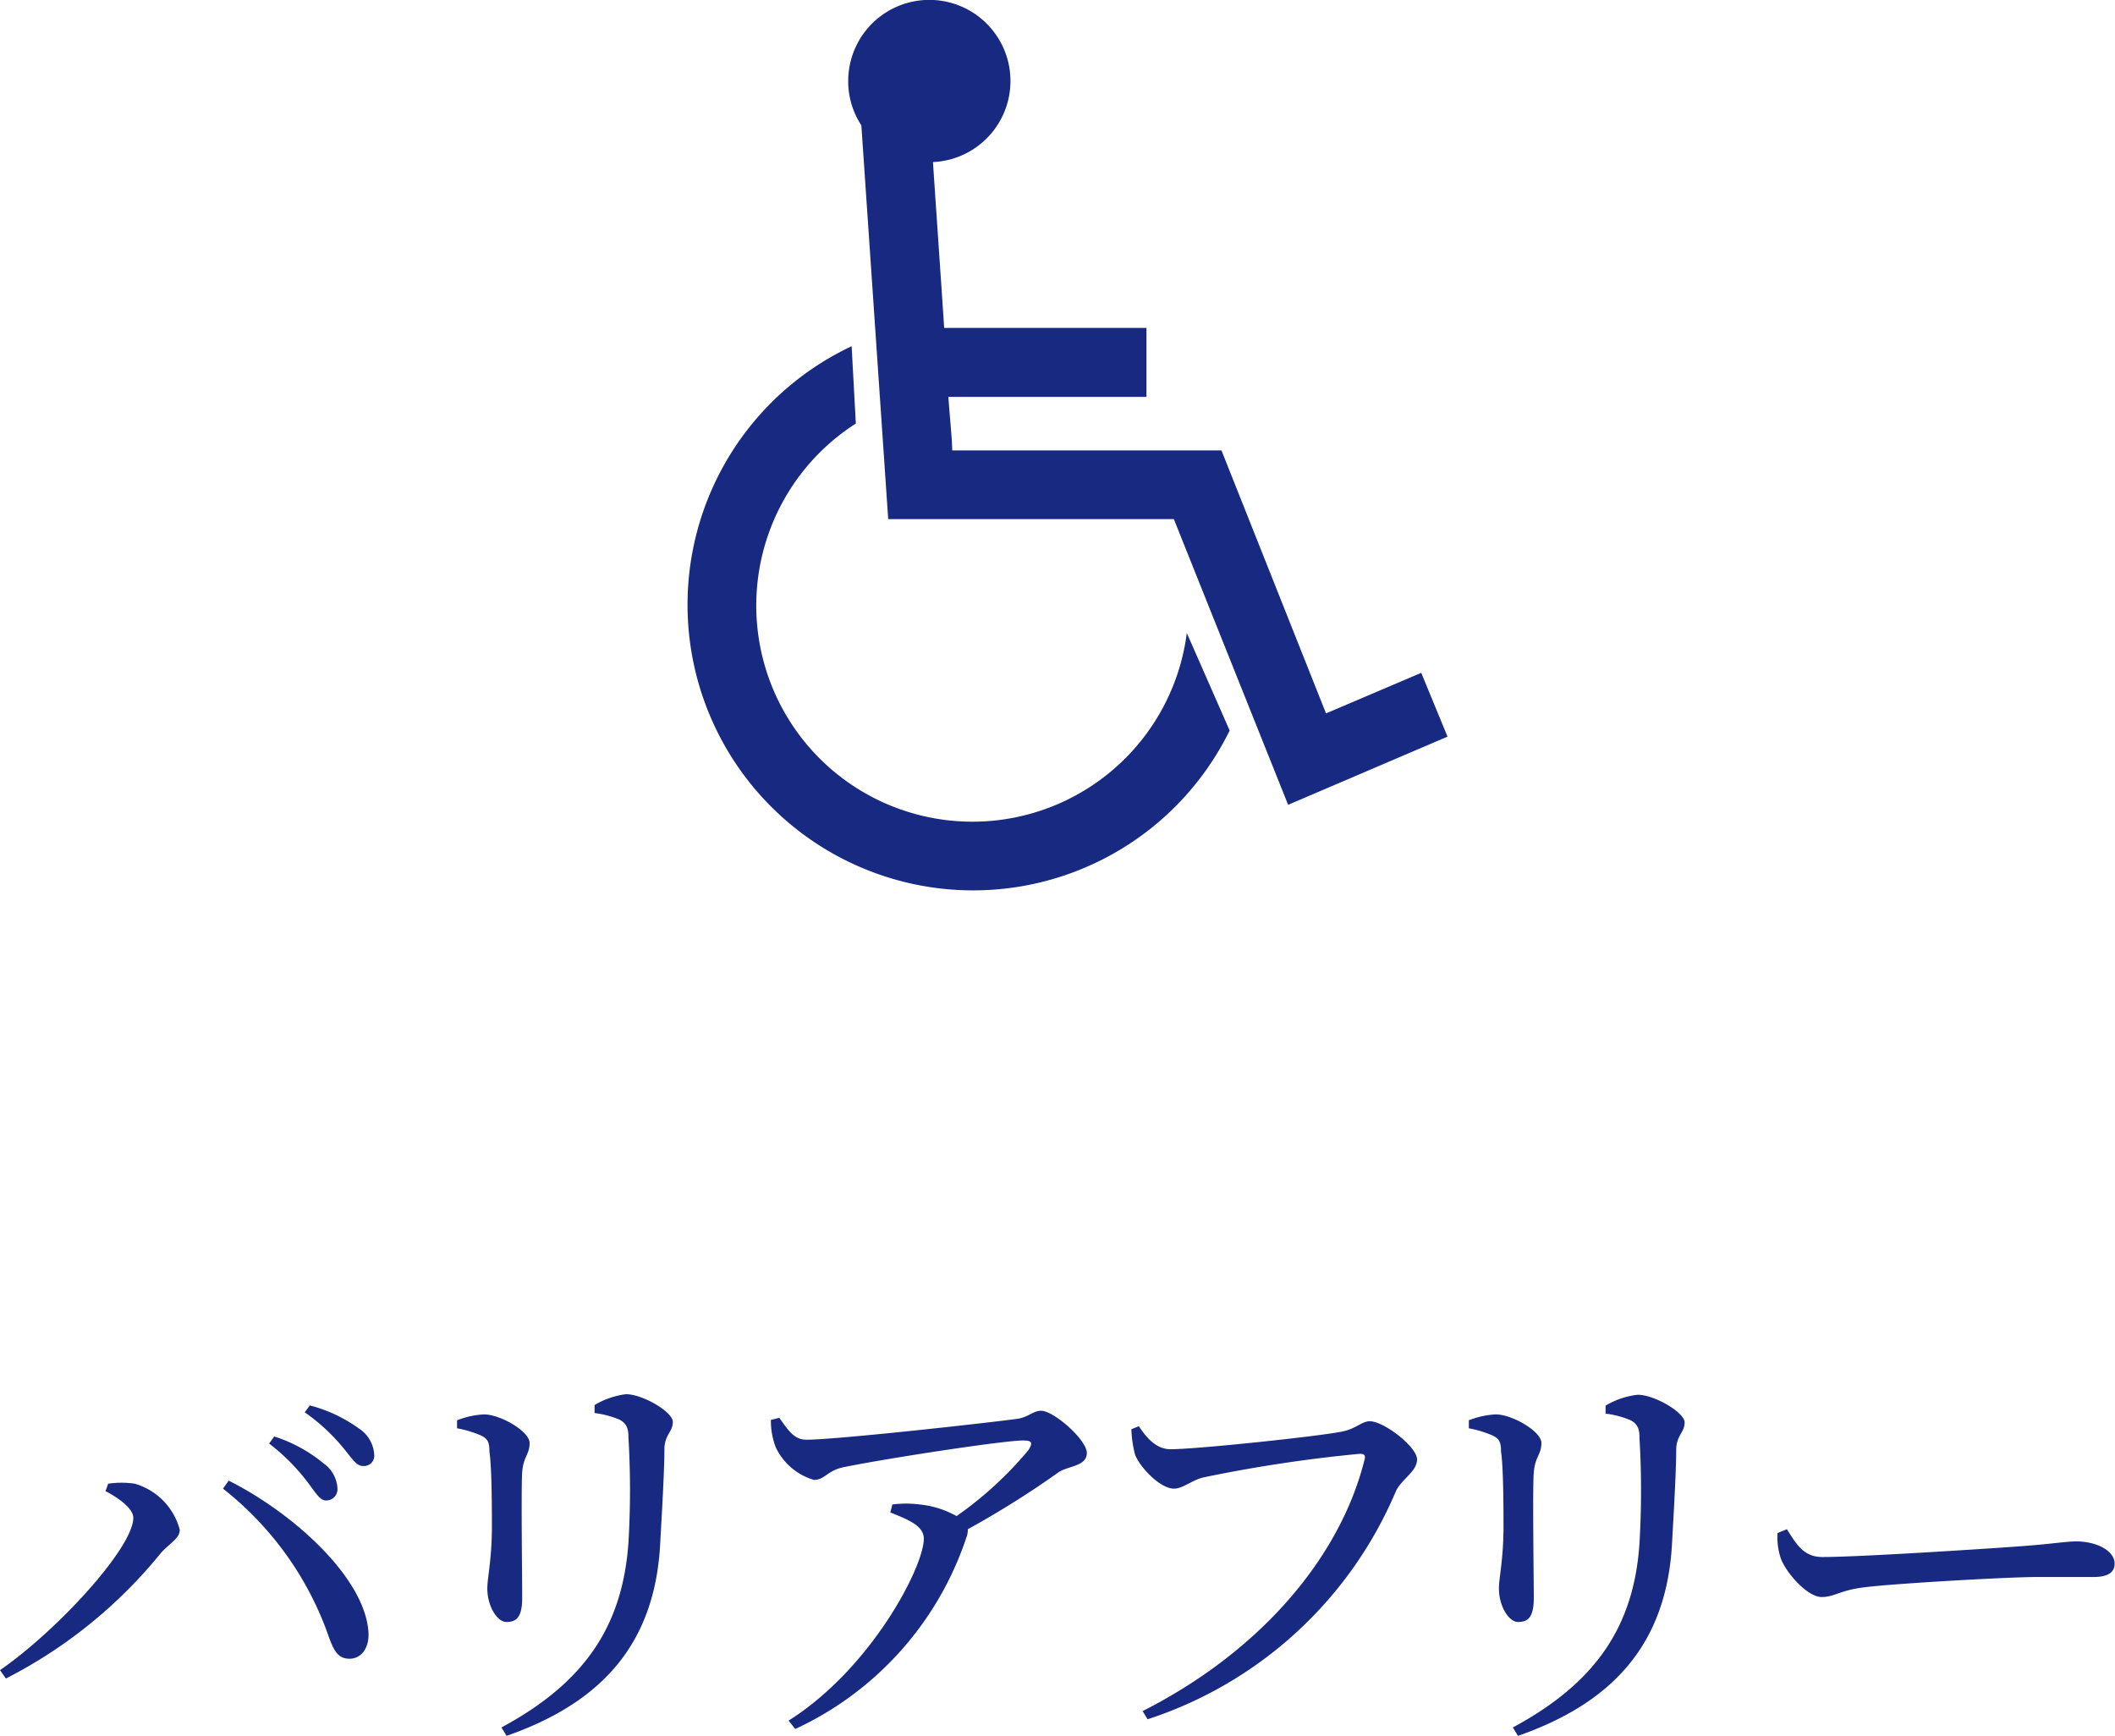
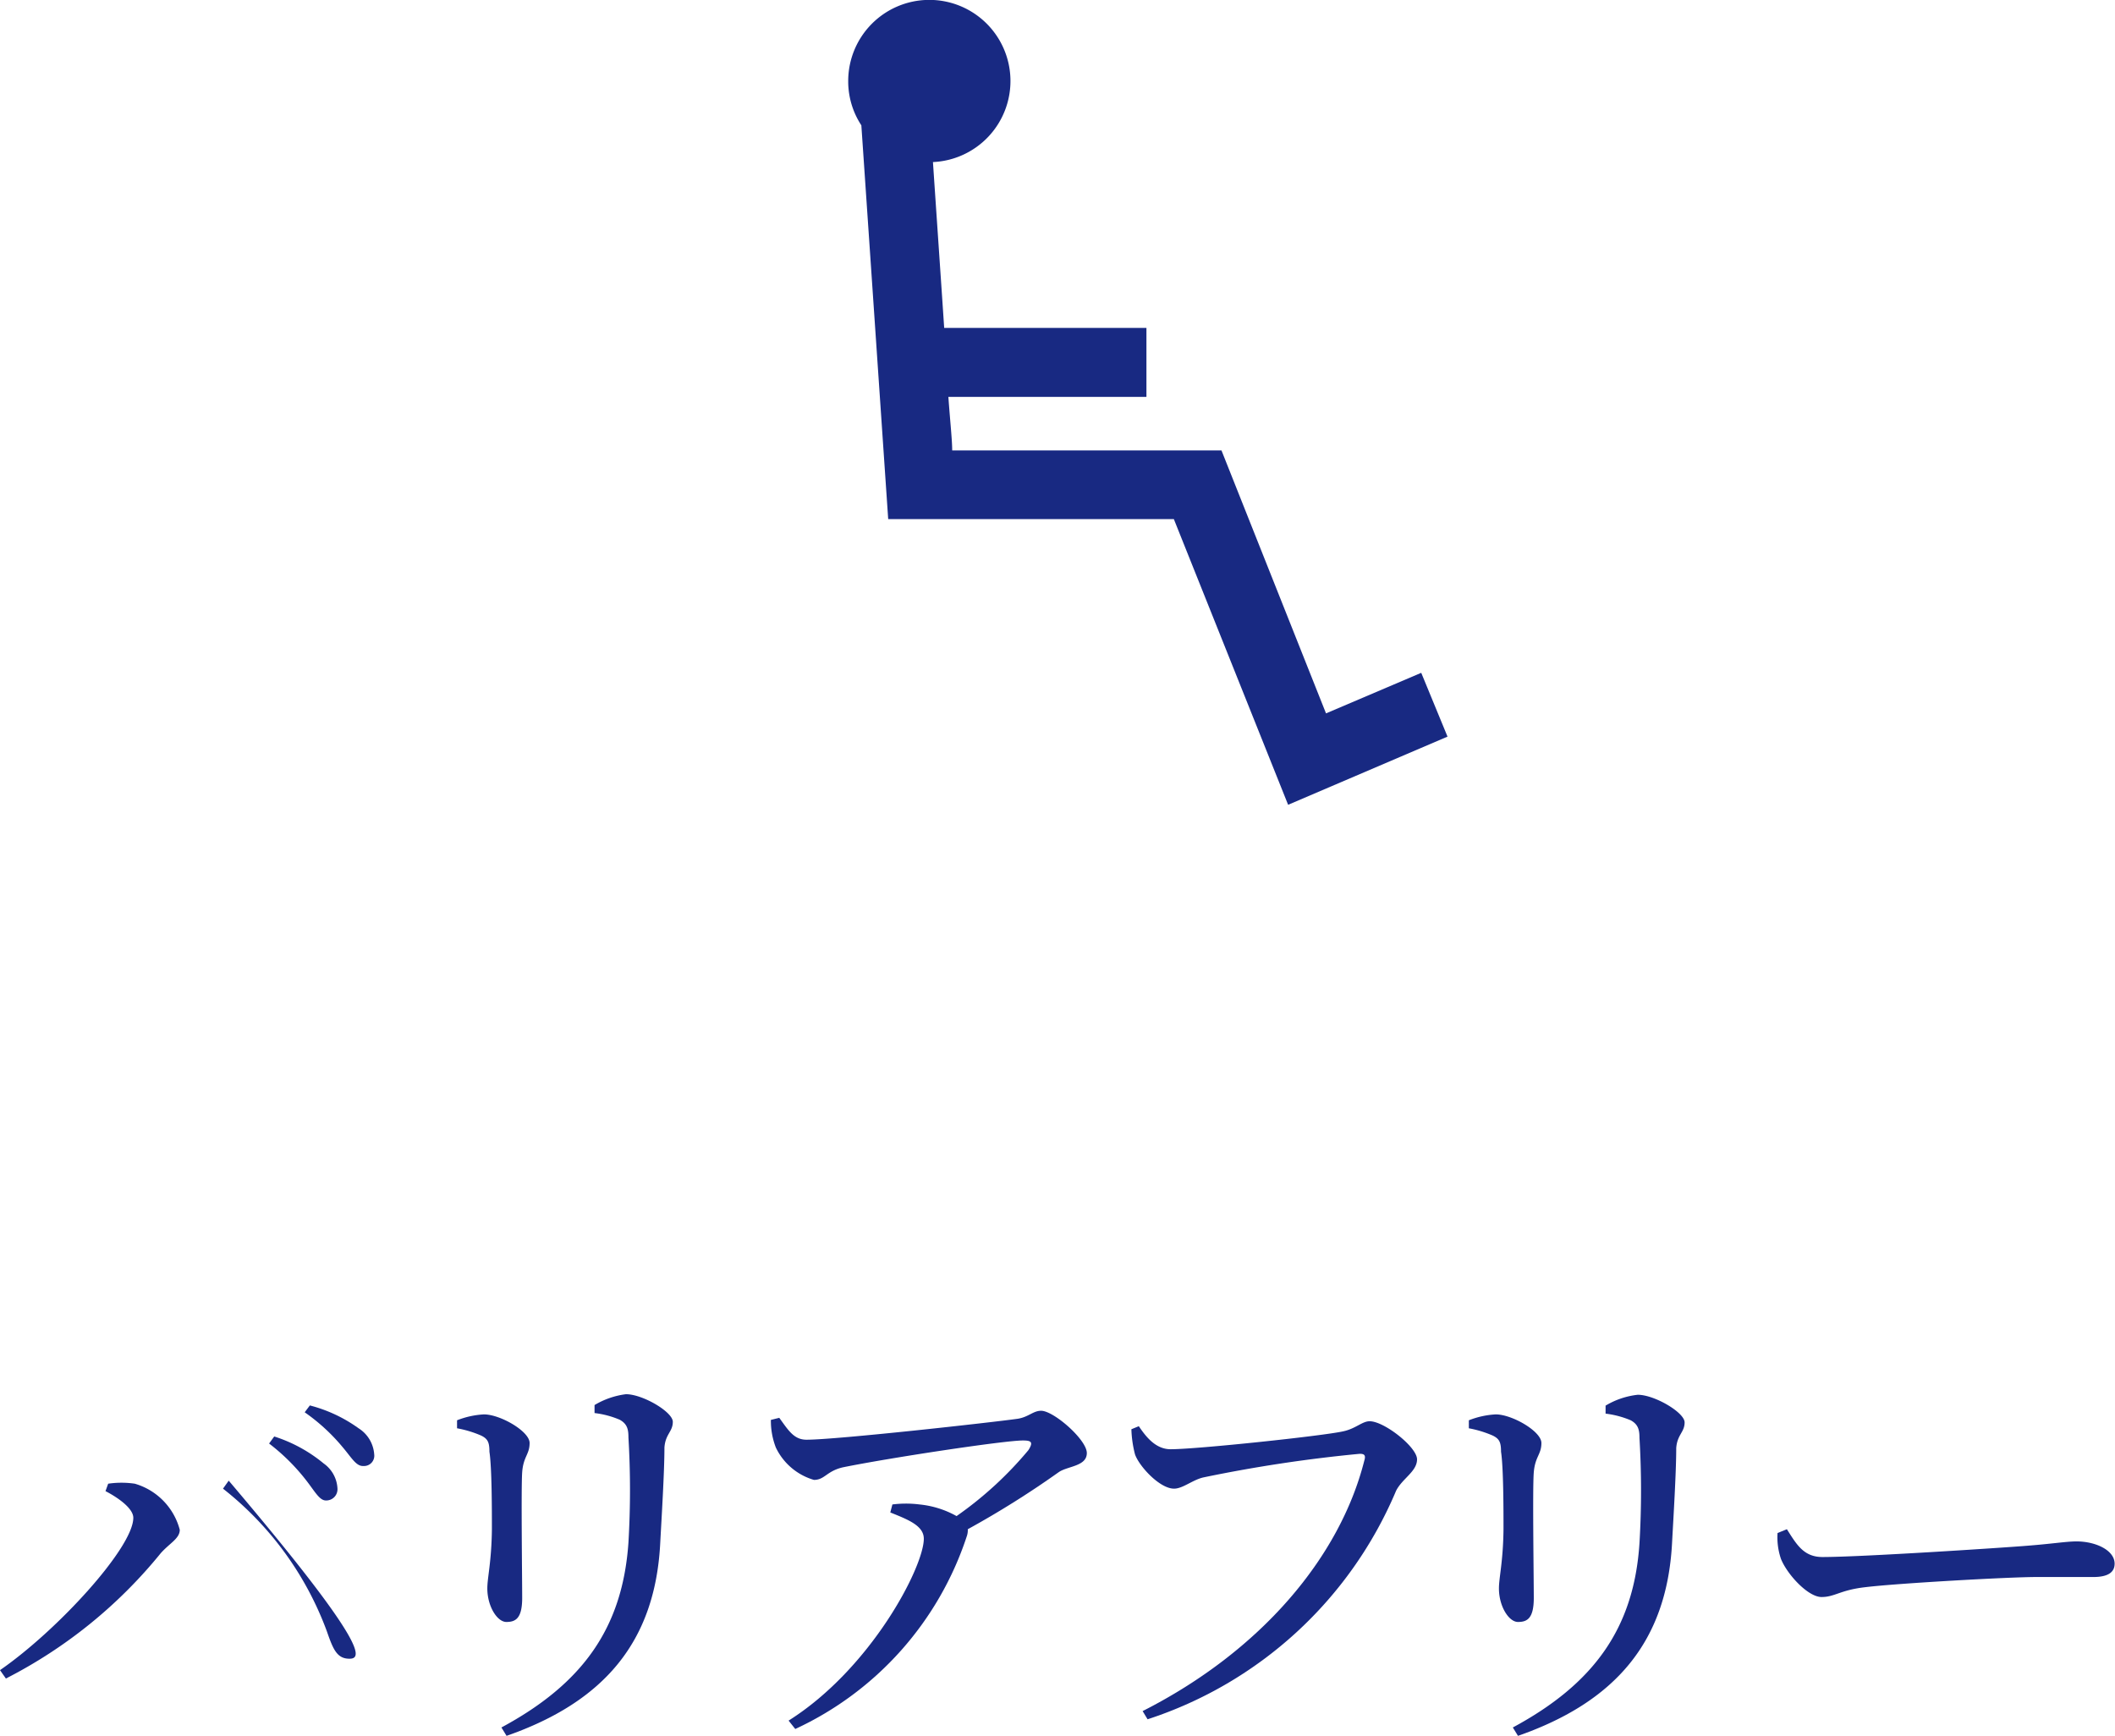
<svg xmlns="http://www.w3.org/2000/svg" viewBox="0 0 111.06 91.15">
  <defs>
    <style>.cls-1{fill:#182982;}</style>
  </defs>
  <g id="レイヤー_2" data-name="レイヤー 2">
    <g id="レイヤー_1-2" data-name="レイヤー 1">
-       <path class="cls-1" d="M5.54,78.3l.14-.39a4.8,4.8,0,0,1,1.4,0,3.43,3.43,0,0,1,2.36,2.42c0,.46-.53.7-1,1.23A25.25,25.25,0,0,1,.31,88.14L0,87.7c3-2.07,7-6.43,7-8C7,79.2,6.18,78.63,5.54,78.3Zm12.81,8.8c-.66,0-.86-.5-1.19-1.45a17,17,0,0,0-5.45-7.48l.3-.42c3.3,1.65,7.07,5,7.33,7.86C19.43,86.49,19,87.1,18.35,87.1Zm-2.22-9.3a10.67,10.67,0,0,0-2-2l.27-.37A7.77,7.77,0,0,1,17,76.85a1.71,1.71,0,0,1,.72,1.3.59.59,0,0,1-.61.64C16.79,78.79,16.55,78.35,16.13,77.8ZM18,76a10.05,10.05,0,0,0-2-1.84l.27-.36A7.64,7.64,0,0,1,18.83,75a1.76,1.76,0,0,1,.82,1.37.54.54,0,0,1-.57.61C18.7,77,18.46,76.54,18,76Z" />
+       <path class="cls-1" d="M5.54,78.3l.14-.39a4.8,4.8,0,0,1,1.4,0,3.43,3.43,0,0,1,2.36,2.42c0,.46-.53.7-1,1.23A25.25,25.25,0,0,1,.31,88.14L0,87.7c3-2.07,7-6.43,7-8C7,79.2,6.18,78.63,5.54,78.3Zm12.81,8.8c-.66,0-.86-.5-1.19-1.45a17,17,0,0,0-5.45-7.48l.3-.42C19.43,86.49,19,87.1,18.35,87.1Zm-2.22-9.3a10.67,10.67,0,0,0-2-2l.27-.37A7.77,7.77,0,0,1,17,76.85a1.71,1.71,0,0,1,.72,1.3.59.59,0,0,1-.61.64C16.79,78.79,16.55,78.35,16.13,77.8ZM18,76a10.05,10.05,0,0,0-2-1.84l.27-.36A7.64,7.64,0,0,1,18.83,75a1.76,1.76,0,0,1,.82,1.37.54.54,0,0,1-.57.61C18.7,77,18.46,76.54,18,76Z" />
      <path class="cls-1" d="M24,75v-.42a4.49,4.49,0,0,1,1.41-.31c.86,0,2.4.89,2.4,1.5s-.33.71-.39,1.54,0,5.52,0,6.6-.35,1.26-.83,1.26-1-.82-1-1.76c0-.58.22-1.39.24-3.11,0-1,0-3.23-.13-4.07,0-.5-.09-.68-.44-.85A5.75,5.75,0,0,0,24,75ZM26.6,91.15l-.27-.44C30.58,88.42,32.69,85.5,33,81a46.74,46.74,0,0,0,0-5.52c0-.42-.06-.71-.46-.93a4.82,4.82,0,0,0-1.32-.35l0-.42a4.23,4.23,0,0,1,1.65-.57c.88,0,2.46.93,2.46,1.45s-.39.64-.44,1.35c0,1.29-.15,3.69-.22,5C34.41,86.22,31.7,89.37,26.6,91.15Z" />
      <path class="cls-1" d="M40.92,74.45c.48.66.77,1.15,1.43,1.15,1.58,0,9.75-.91,11.09-1.1.57-.09.81-.42,1.23-.42.66,0,2.4,1.52,2.4,2.22s-1,.68-1.47,1a49,49,0,0,1-4.78,3,1,1,0,0,1-.06.39,17,17,0,0,1-9,10.1l-.35-.44c4.33-2.73,7.1-8.07,7.1-9.55,0-.68-.81-1-1.76-1.38l.11-.42a5.66,5.66,0,0,1,1.43,0,5,5,0,0,1,1.94.61A19.26,19.26,0,0,0,54,76.15c.27-.42.16-.51-.28-.51-1,0-7.06.92-9.46,1.41-.86.2-.95.66-1.52.66a3.21,3.21,0,0,1-2-1.7,3.87,3.87,0,0,1-.26-1.45Z" />
      <path class="cls-1" d="M61.47,76.1c1.39,0,8-.7,9.06-.94.66-.14,1-.53,1.39-.53.77,0,2.49,1.36,2.49,2s-.77,1-1.1,1.65a21.33,21.33,0,0,1-13.05,12L60,89.85c6.23-3.16,10.36-8.09,11.64-13.15.09-.29,0-.36-.24-.36a75.29,75.29,0,0,0-8.21,1.24c-.57.13-1.08.59-1.54.59-.75,0-1.83-1.17-2.05-1.8a5.92,5.92,0,0,1-.19-1.32l.39-.16C60.17,75.44,60.68,76.1,61.47,76.1Z" />
      <path class="cls-1" d="M77.13,75v-.42a4.49,4.49,0,0,1,1.41-.31c.86,0,2.4.89,2.4,1.5s-.33.71-.4,1.54,0,5.52,0,6.6-.35,1.26-.83,1.26-1-.82-1-1.76c0-.58.22-1.39.24-3.11,0-1,0-3.23-.13-4.07,0-.5-.09-.68-.44-.85A5.75,5.75,0,0,0,77.13,75Zm2.58,16.15-.27-.44c4.25-2.29,6.36-5.21,6.65-9.68a46.74,46.74,0,0,0,0-5.52c0-.42-.06-.71-.46-.93a4.93,4.93,0,0,0-1.32-.35l0-.42A4.17,4.17,0,0,1,86,73.24c.88,0,2.46.93,2.46,1.45s-.39.64-.44,1.35c0,1.29-.15,3.69-.22,5C87.52,86.22,84.81,89.37,79.71,91.15Z" />
      <path class="cls-1" d="M93.83,80.3c.51.8.88,1.46,1.87,1.46,2.07,0,9.48-.49,10.59-.58,1.47-.11,2.2-.24,2.75-.24,1,0,2,.46,2,1.17,0,.44-.33.7-1.12.7s-1.56,0-3,0-7.29.33-8.94.53c-1.36.15-1.62.52-2.33.52s-1.8-1.18-2.13-2a3.5,3.5,0,0,1-.18-1.36Z" />
-       <path class="cls-1" d="M62.32,33.24a11.35,11.35,0,1,1-17.38-11l-.22-4.06A15,15,0,1,0,64.57,38.36Z" />
      <path class="cls-1" d="M74.63,35.33l-5,2.13L64.14,23.65H50c0-.55-.11-1.54-.2-2.81h10.4V17.22H49.58c-.2-3-.43-6.32-.59-8.71a4.26,4.26,0,1,0-4.45-4.25,4.19,4.19,0,0,0,.69,2.32l1.41,20.68h15l6,15,8.37-3.58Z" />
    </g>
  </g>
</svg>